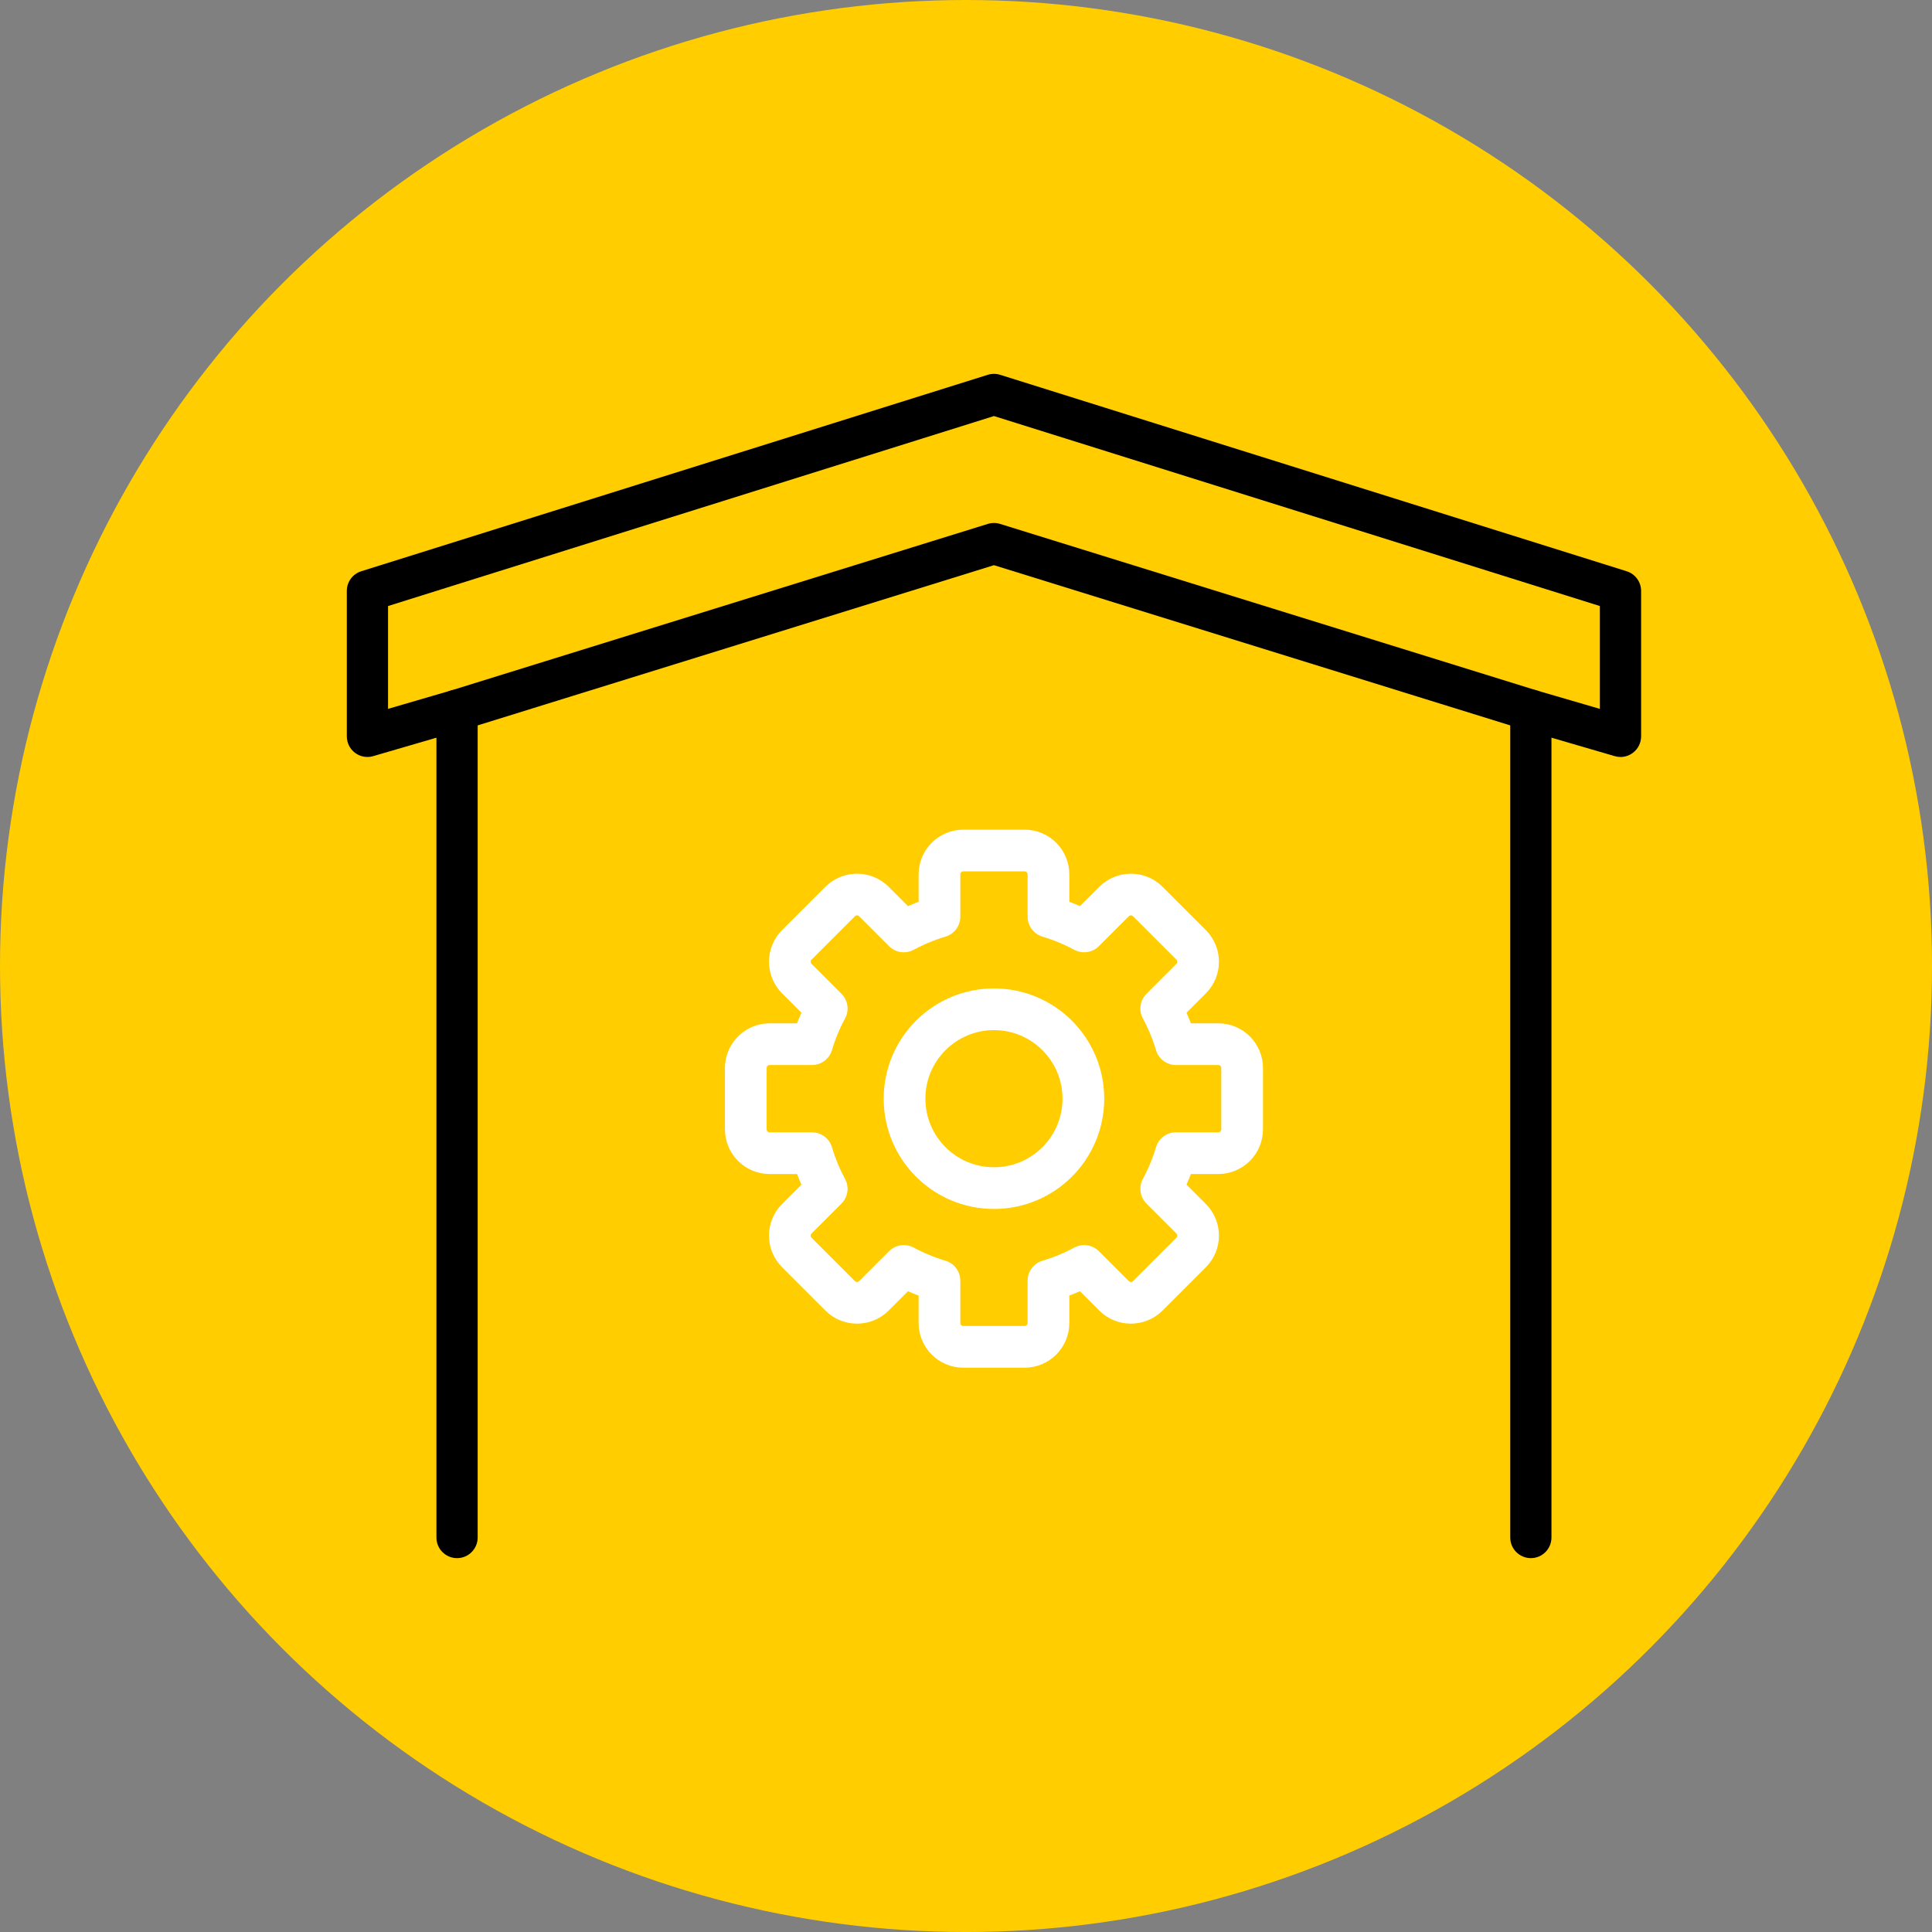
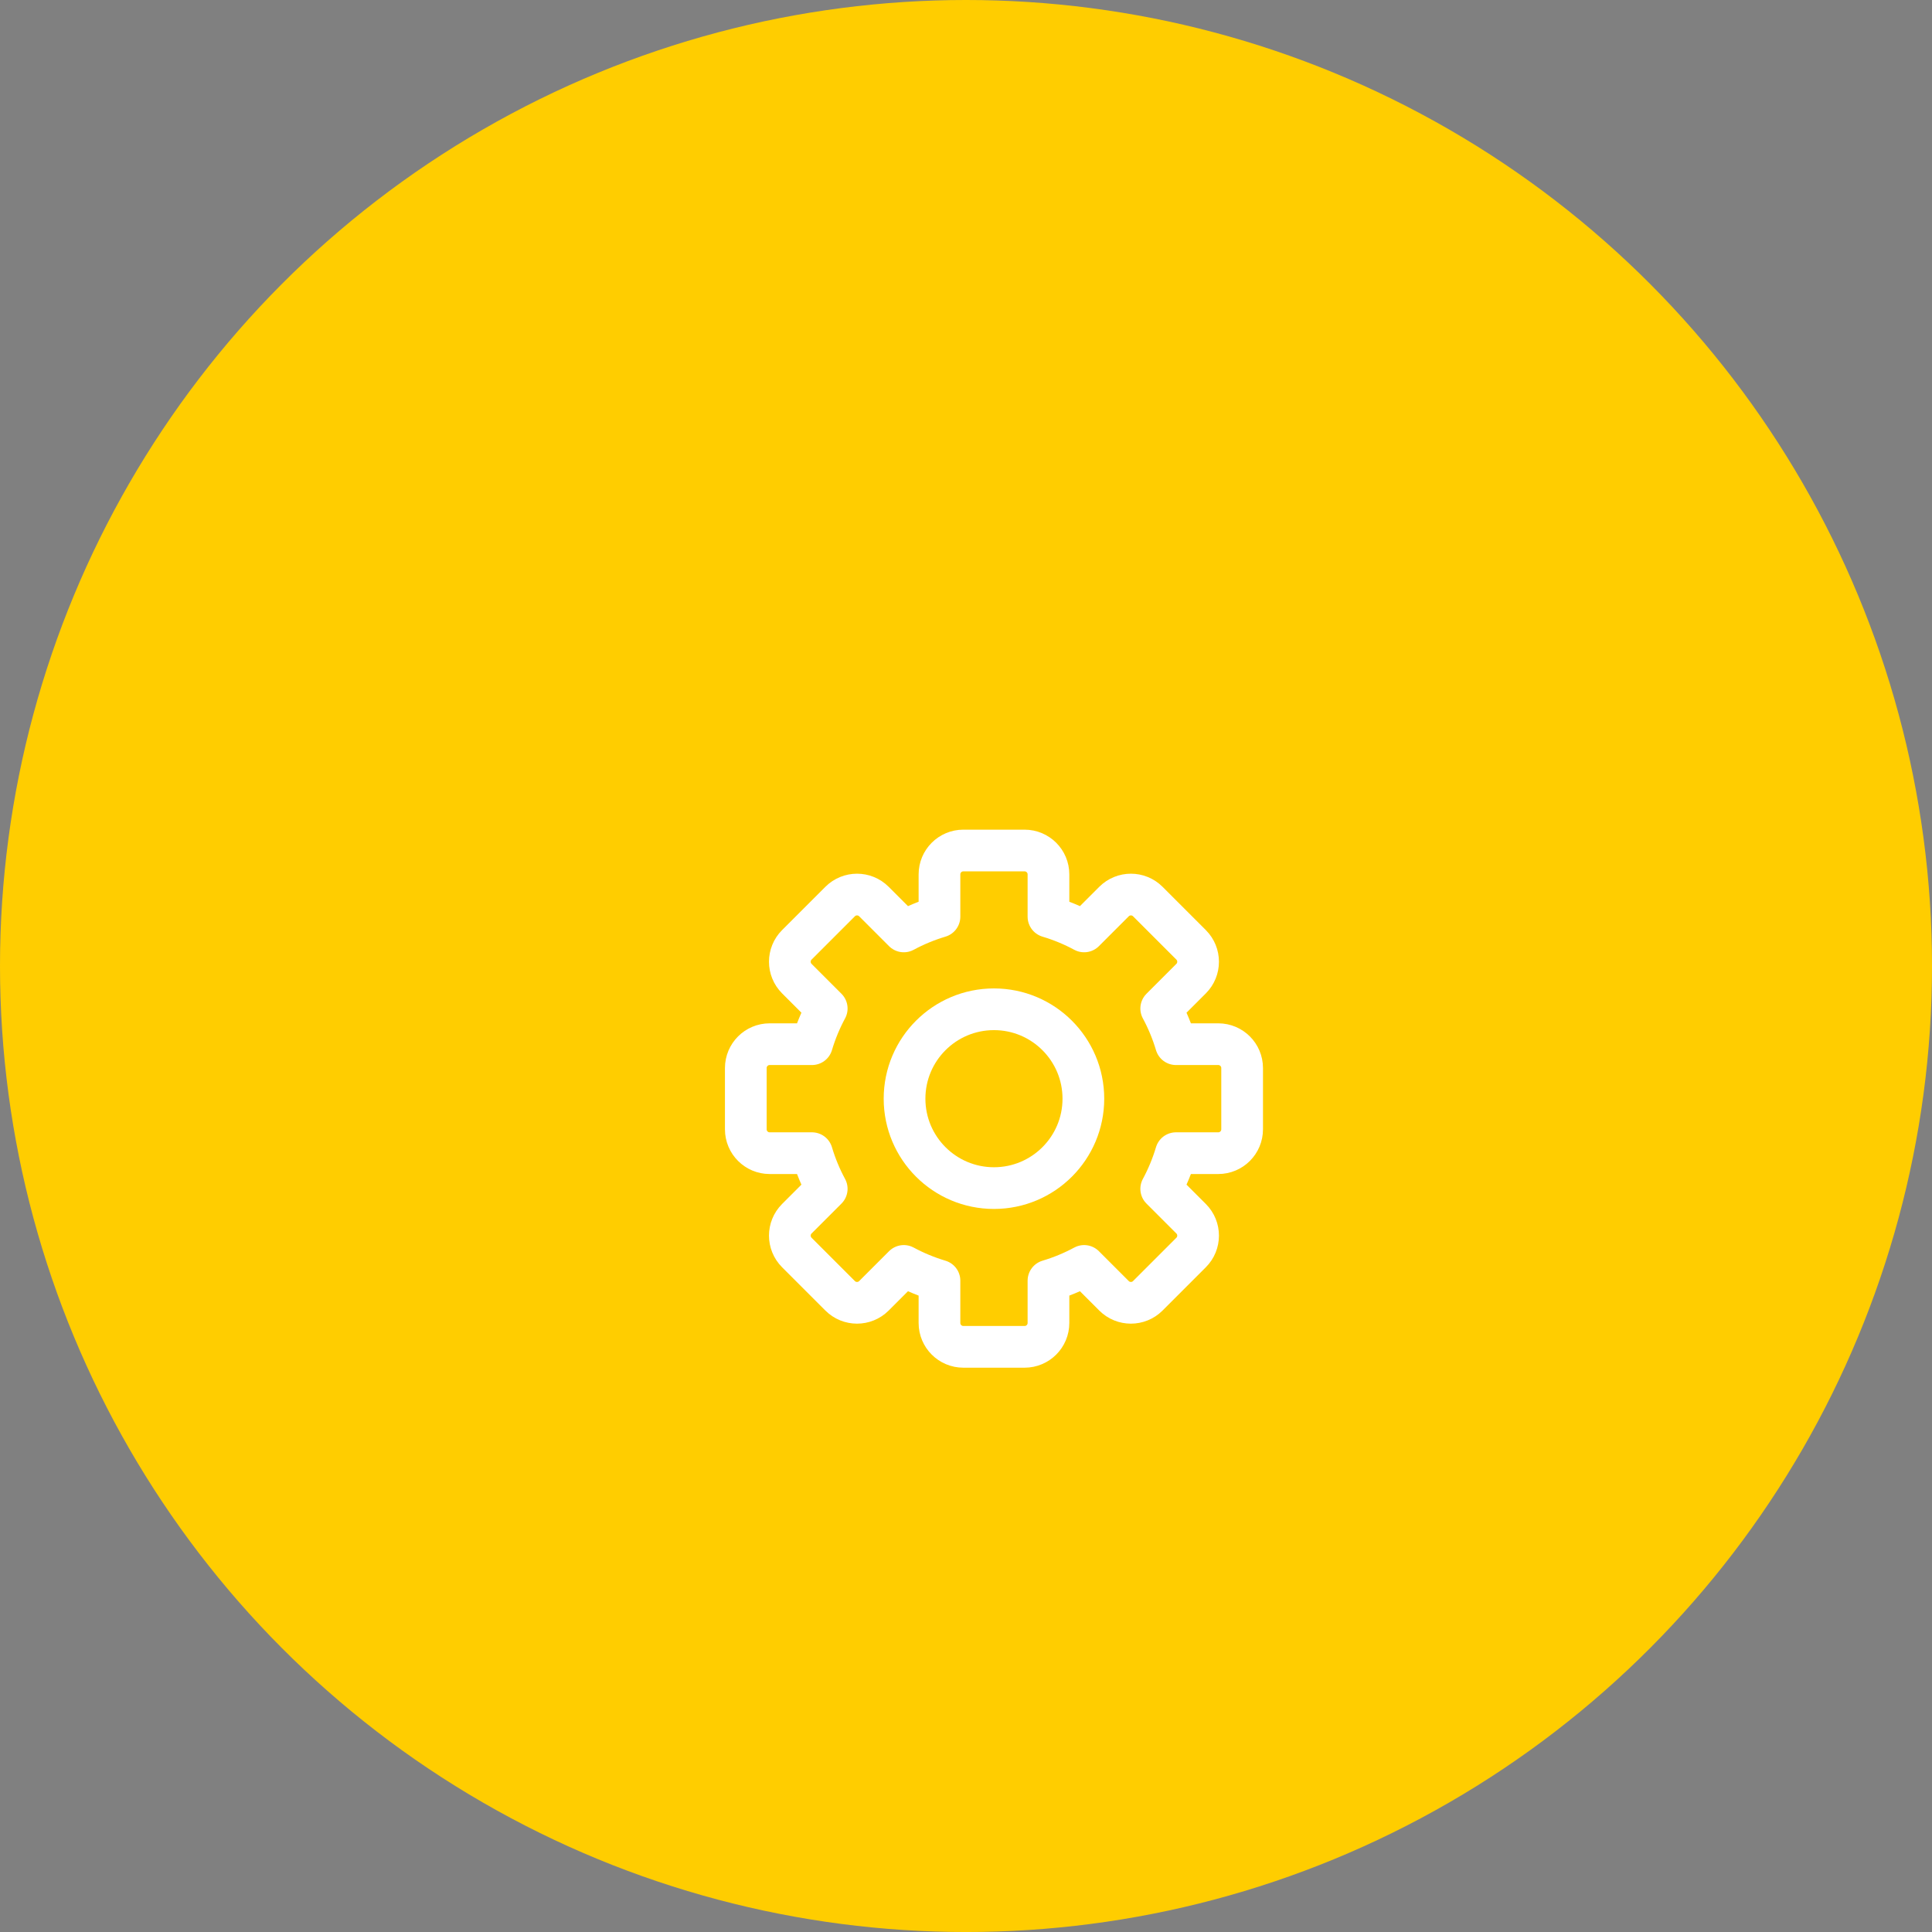
<svg xmlns="http://www.w3.org/2000/svg" id="Layer_1" viewBox="0 0 1027.91 1027.91">
  <rect x="0" y="0" width="1027.91" height="1027.91" fill="#808080" stroke="none" />
  <defs>
    <style>.cls-1{fill:none;stroke:#fff;stroke-linecap:round;stroke-linejoin:round;stroke-width:22.19px;}.cls-2{fill:#ffcd00;}</style>
  </defs>
  <circle class="cls-2" cx="513.96" cy="513.96" r="513.96" />
  <g>
    <g>
-       <path d="M862.17,402.75c-1.03,0-2.06-.15-3.07-.45l-47.68-13.91c-5.82-1.7-9.15-7.78-7.46-13.6,1.71-5.82,7.81-9.13,13.6-7.46l33.64,9.82v-54.71l-322.37-101.08-322.37,101.08v54.71l33.64-9.82c5.82-1.66,11.9,1.65,13.6,7.46,1.7,5.82-1.64,11.9-7.46,13.6l-47.68,13.91c-3.32,.97-6.9,.33-9.66-1.76-2.76-2.06-4.38-5.31-4.38-8.77v-77.38c0-4.79,3.11-9.03,7.69-10.46l333.34-104.52c2.13-.66,4.43-.66,6.56,0l333.34,104.52c4.57,1.43,7.69,5.67,7.69,10.46v77.38c0,3.46-1.62,6.71-4.38,8.77-1.92,1.45-4.24,2.21-6.58,2.21Z" />
-       <path d="M814.49,829c-6.05,0-10.97-4.91-10.97-10.97V385.94l-274.69-85.24-274.69,85.24v432.09c0,6.06-4.91,10.97-10.97,10.97s-10.97-4.91-10.97-10.97V377.87c0-4.81,3.12-9.05,7.71-10.48l285.66-88.65c2.12-.66,4.38-.66,6.51,0l285.66,88.65c4.59,1.43,7.71,5.67,7.71,10.48v440.16c0,6.06-4.91,10.97-10.97,10.97Z" />
-     </g>
+       </g>
    <g>
      <path class="cls-1" d="M528.83,452.51h-16.29c-7.02,0-12.7,5.69-12.7,12.7v22.5c-6.64,1.99-13,4.62-18.98,7.85l-15.9-15.9c-4.96-4.96-13-4.96-17.97,0l-23.04,23.04c-4.96,4.96-4.96,13,0,17.97l15.9,15.9c-3.24,5.99-5.87,12.35-7.85,18.98h-22.5c-7.02,0-12.7,5.69-12.7,12.7v32.59c0,7.02,5.69,12.7,12.7,12.7h22.5c1.98,6.64,4.62,13,7.85,18.98l-15.9,15.9c-4.96,4.96-4.96,13,0,17.97l23.04,23.04c4.96,4.96,13,4.96,17.97,0l15.9-15.9c5.99,3.24,12.35,5.87,18.98,7.85v22.5c0,7.02,5.69,12.7,12.7,12.7h32.59c7.02,0,12.7-5.69,12.7-12.7v-22.5c6.64-1.98,13-4.62,18.98-7.85l15.9,15.9c4.96,4.96,13,4.96,17.97,0l23.04-23.04c4.96-4.96,4.96-13,0-17.97l-15.9-15.9c3.23-5.99,5.87-12.35,7.85-18.98h22.5c7.02,0,12.7-5.69,12.7-12.7v-32.59c0-7.02-5.69-12.7-12.7-12.7h-22.5c-1.98-6.64-4.62-13-7.85-18.98l15.9-15.9c4.96-4.96,4.96-13,0-17.97l-23.04-23.04c-4.96-4.96-13-4.96-17.97,0l-15.9,15.9c-5.99-3.24-12.35-5.87-18.98-7.85v-22.5c0-7.02-5.69-12.7-12.7-12.7h-16.29Z" />
      <circle class="cls-1" cx="528.83" cy="584.55" r="47.57" />
    </g>
  </g>
</svg>